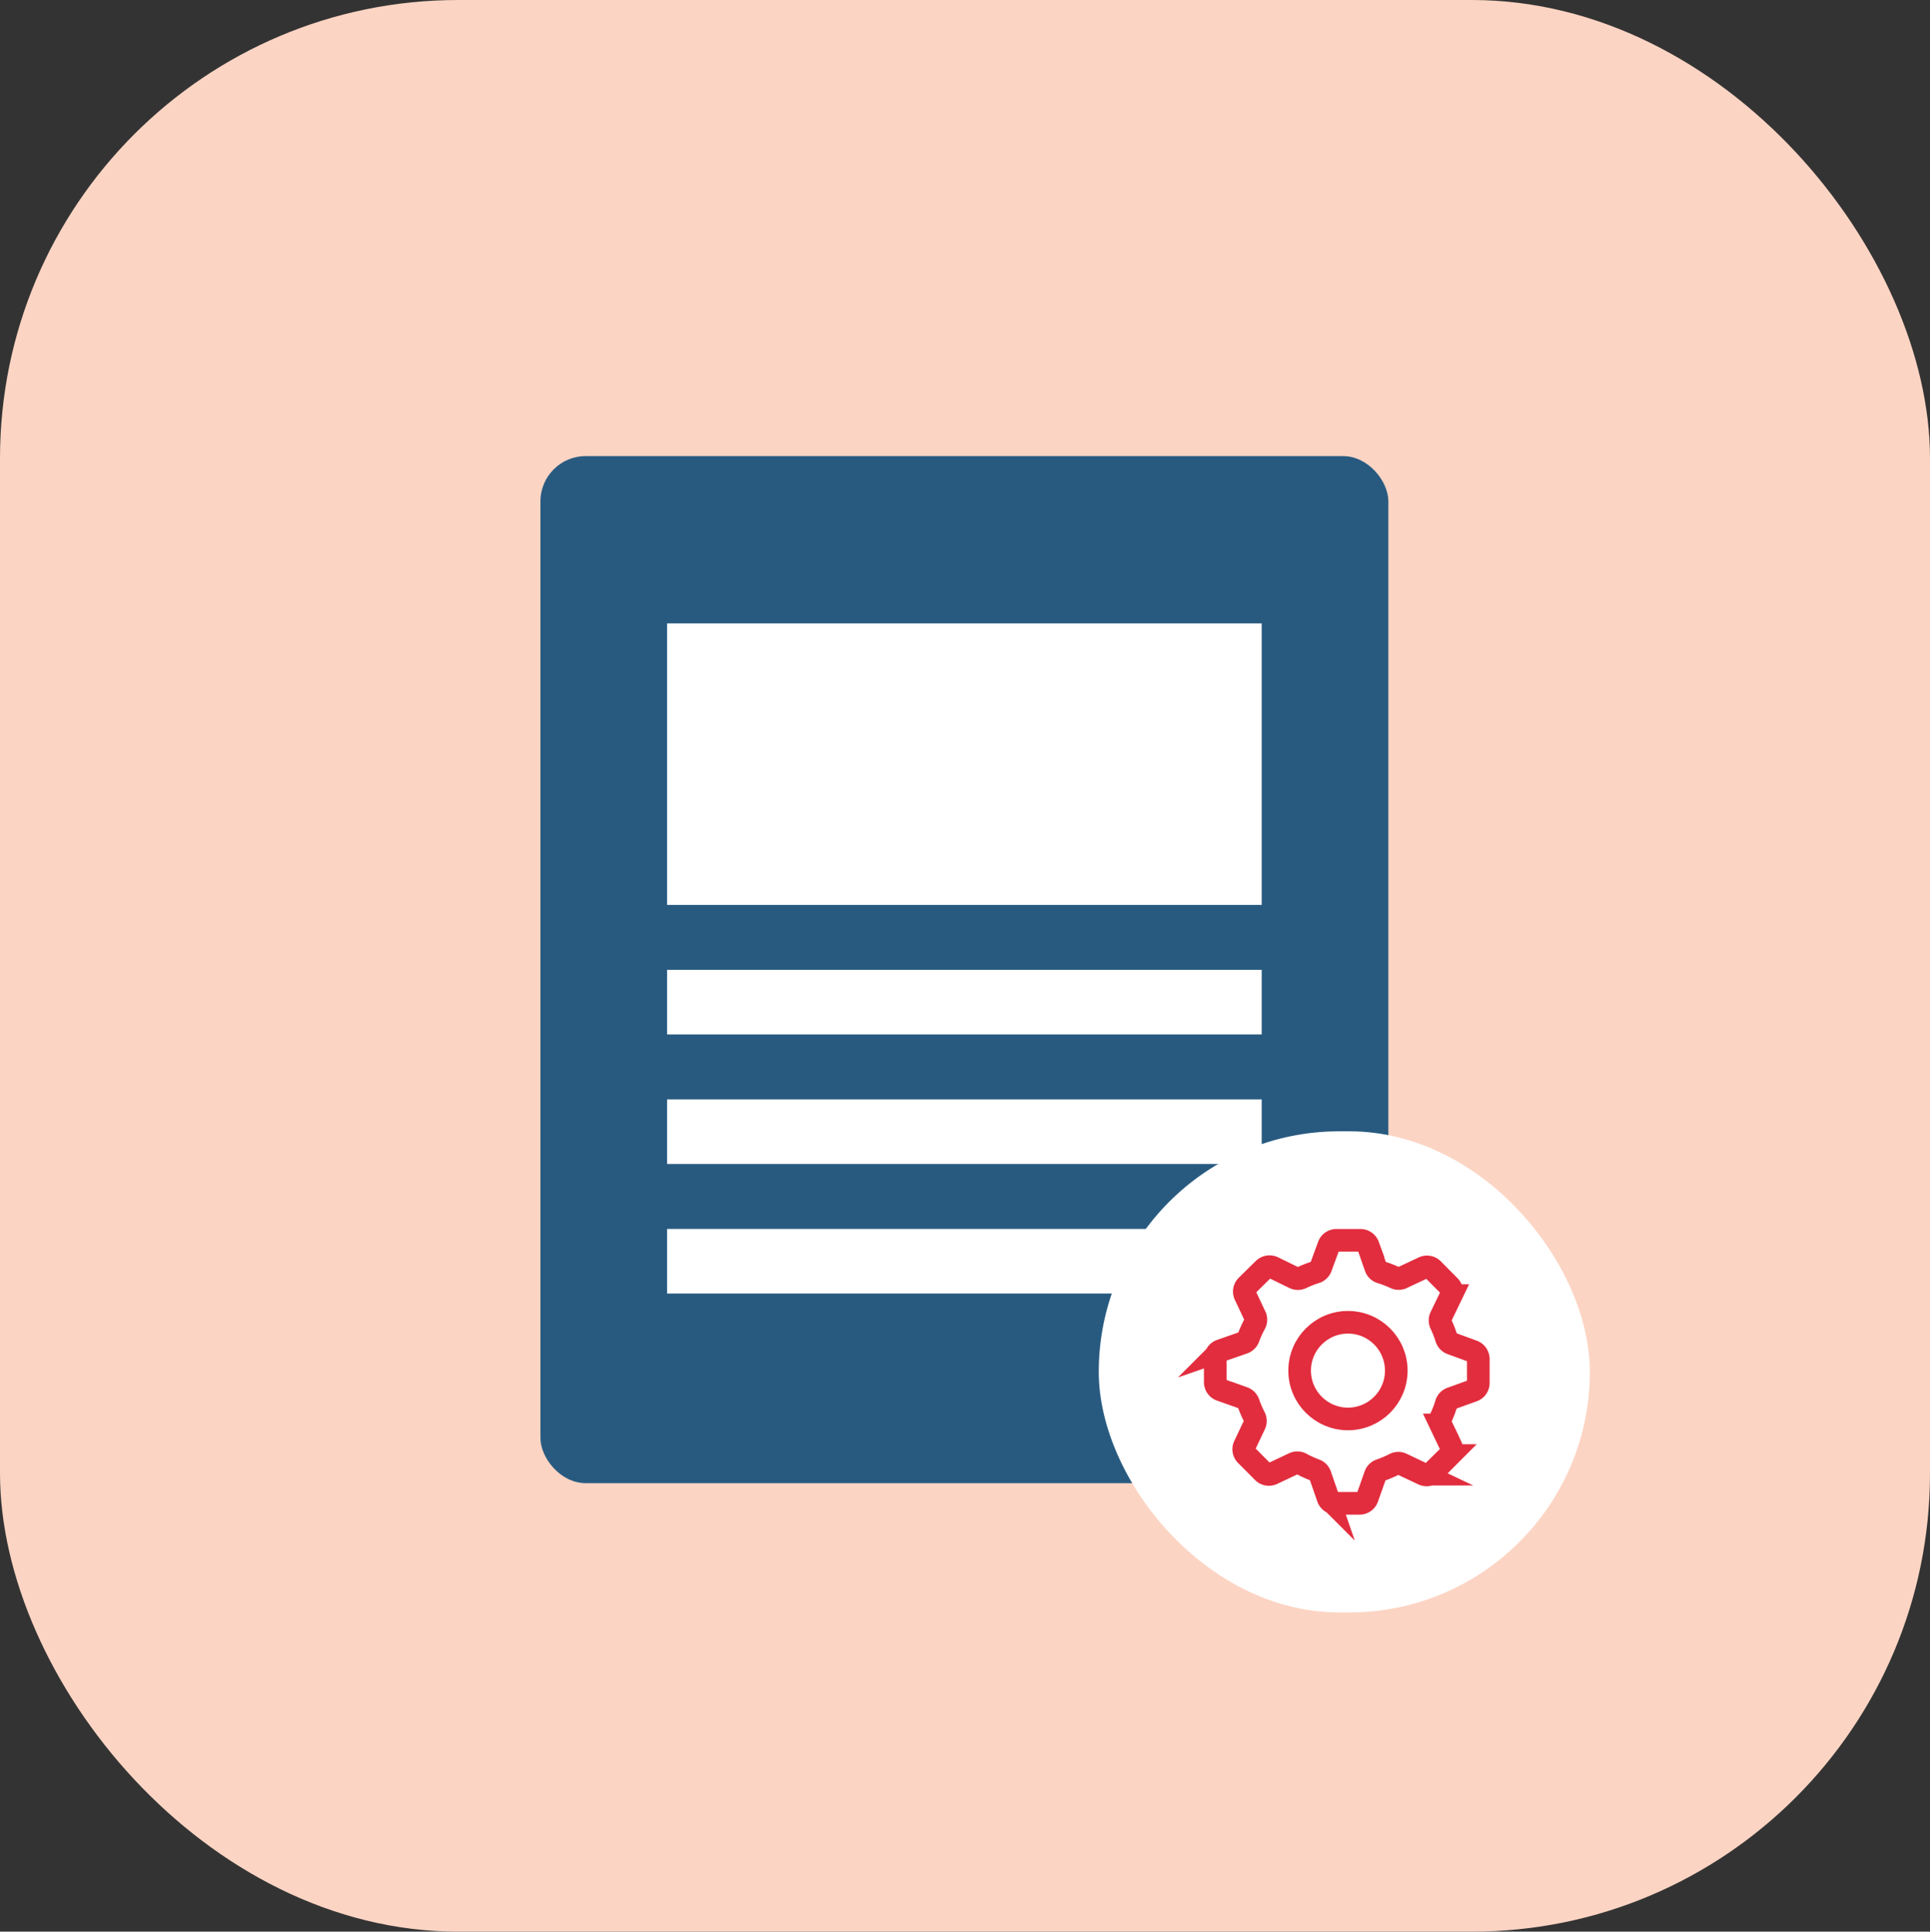
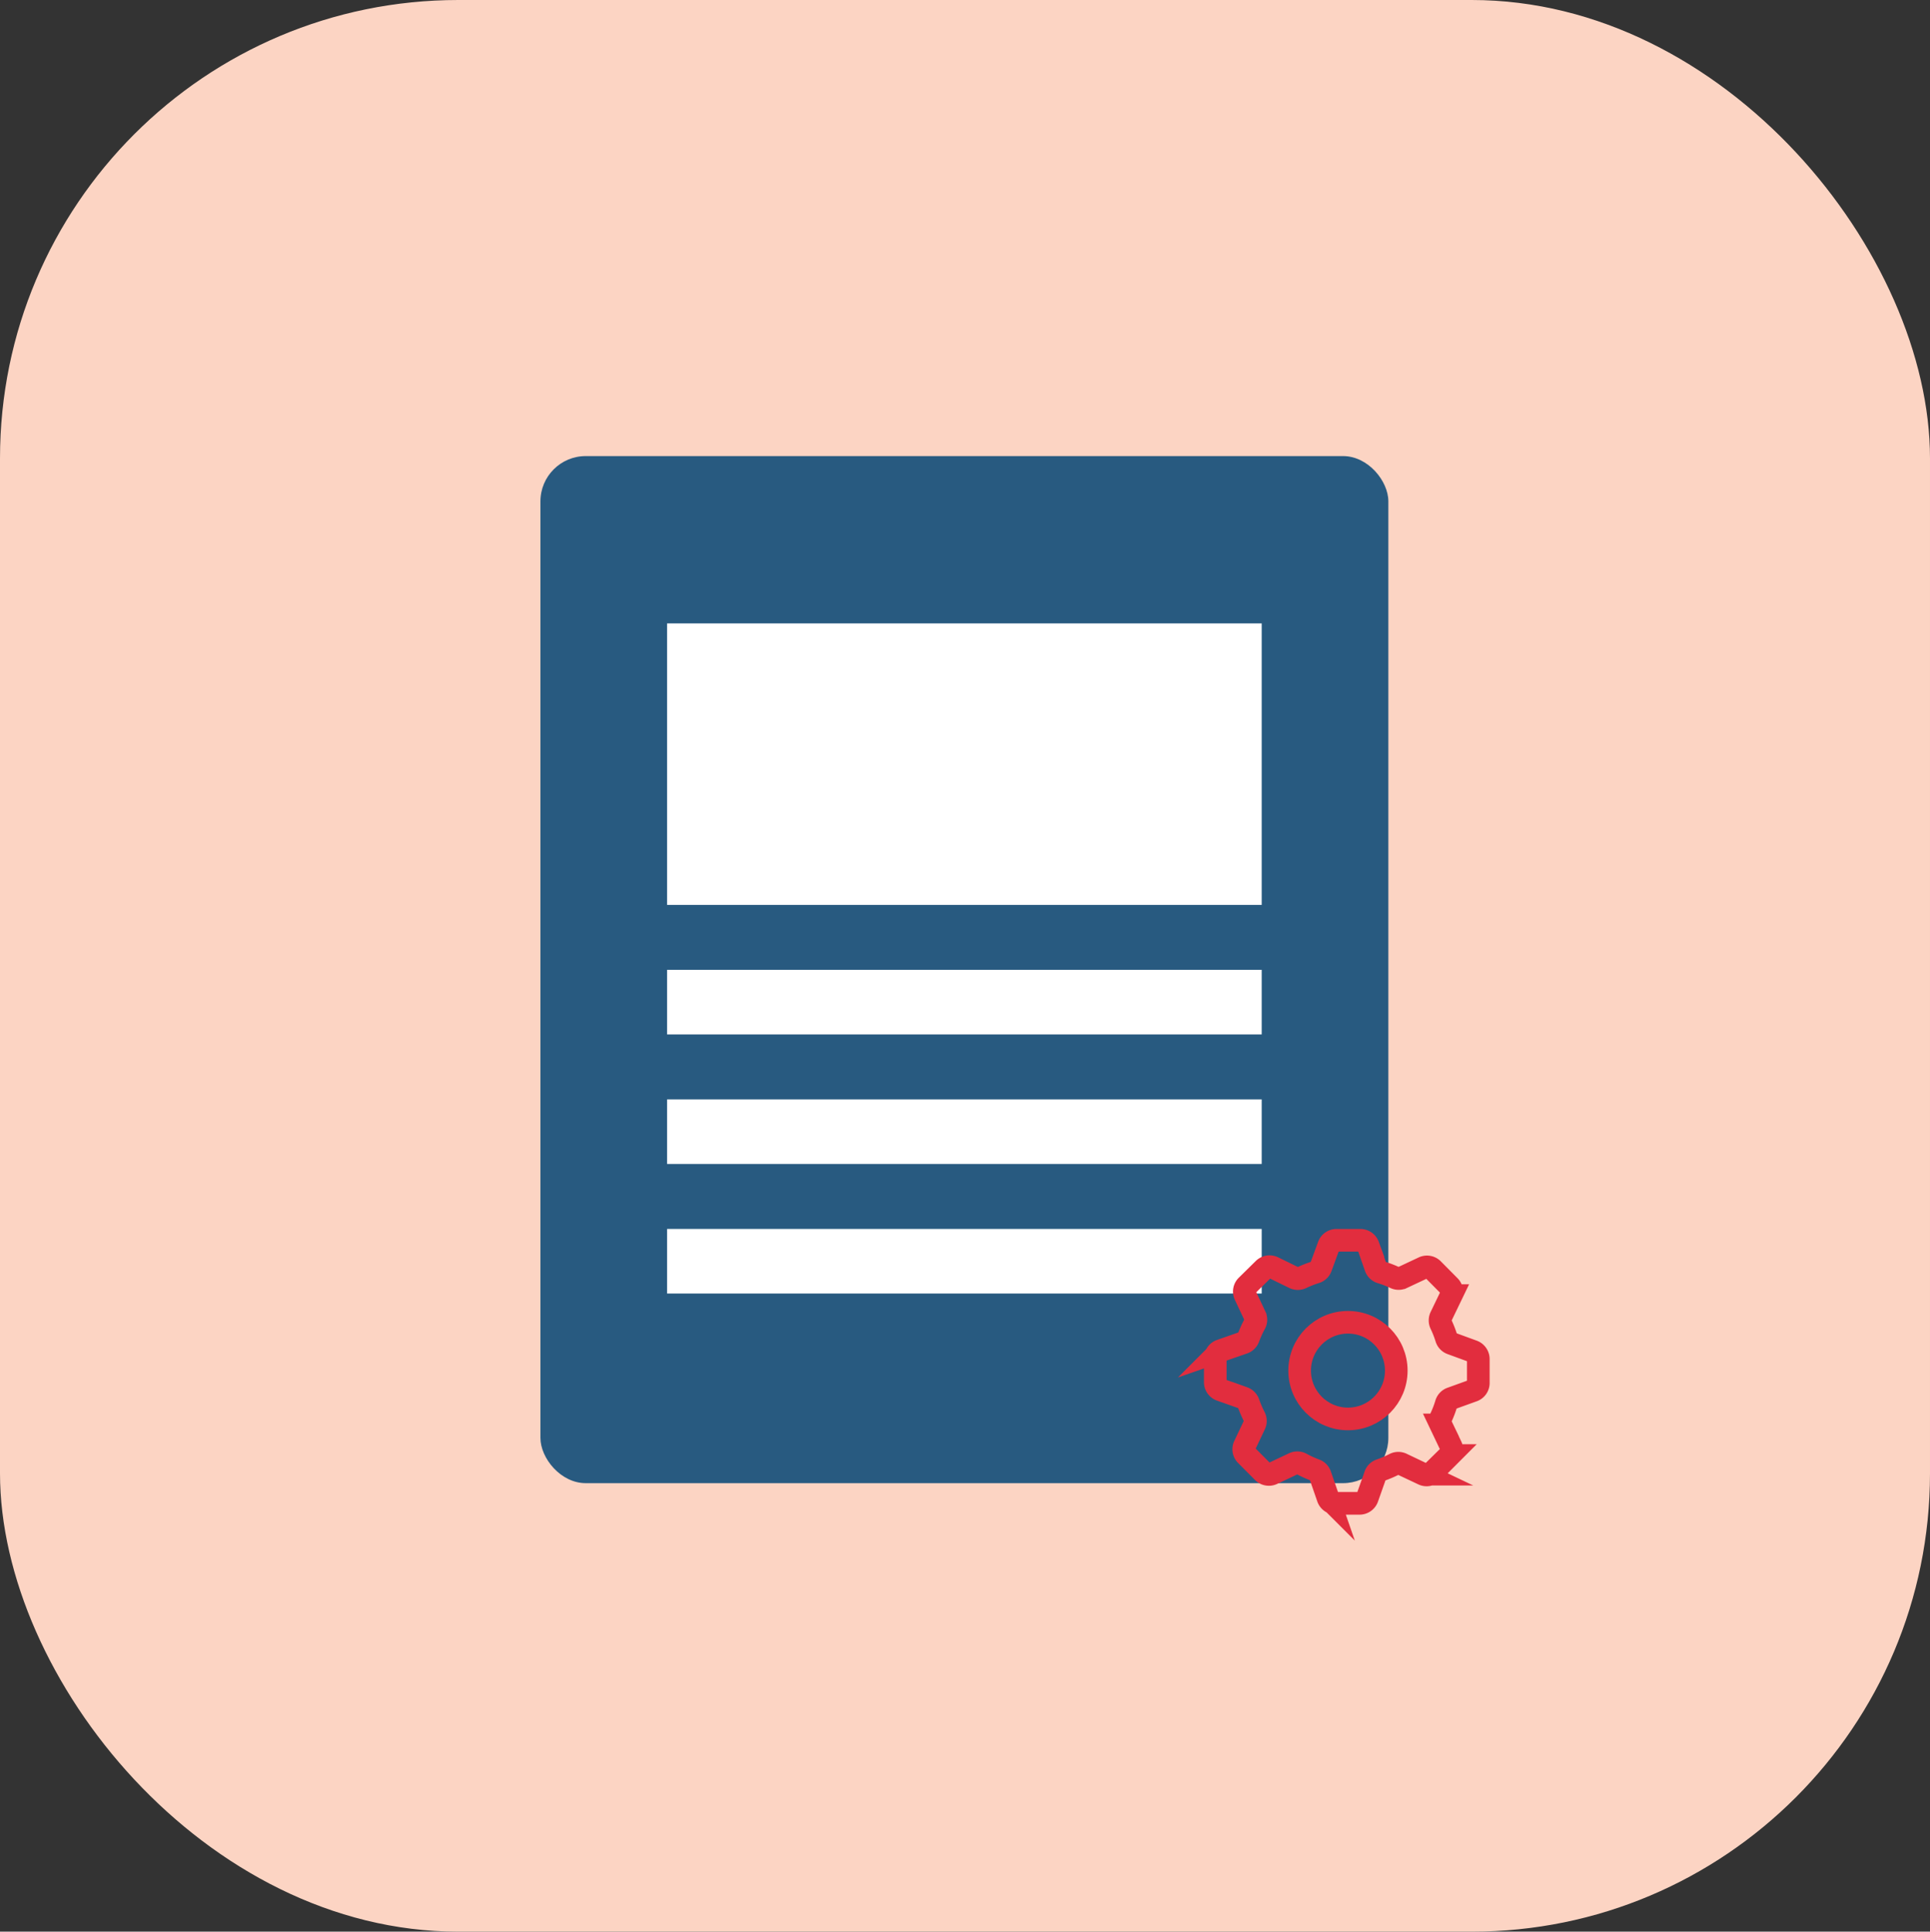
<svg xmlns="http://www.w3.org/2000/svg" viewBox="0 0 511.68 512">
  <rect x="0" y="0" width="511.68" height="512" fill="#333333" stroke="none" />
  <g data-name="Layer 2">
    <g data-name="Layer 1">
      <rect width="511.68" height="512" rx="121.49" fill="#fcd4c3" />
      <rect x="143.28" y="120.89" width="224.8" height="272.23" rx="12" fill="#285a80" />
      <path fill="#fff" d="M176.86 165.24H334.5v74.61H176.86zM176.86 257.06H334.5v17.12H176.86zM176.86 291.4H334.5v17.12H176.86zM176.86 325.74H334.5v17.12H176.86z" />
-       <rect x="291.3" y="299.86" width="130.2" height="127.53" rx="63.77" fill="#fff" />
      <path data-name="gear-5-icon" d="M391.93 366.57v-6.34a2.2 2.2 0 00-1.42-2.05l-5.71-2.09a2.13 2.13 0 01-1.32-1.38 27.82 27.82 0 00-1.48-3.77 2.21 2.21 0 010-1.91l2.71-5.62a2.2 2.2 0 00-.41-2.49l-4.43-4.47a2.17 2.17 0 00-2.48-.44l-5.64 2.65a2.18 2.18 0 01-1.9 0 27.89 27.89 0 00-3.73-1.43 2.15 2.15 0 01-1.4-1.34l-2-5.71a2.18 2.18 0 00-2.05-1.43h-6.34a2.17 2.17 0 00-2.05 1.42l-2.09 5.71a2.17 2.17 0 01-1.38 1.33 28.11 28.11 0 00-3.77 1.48 2.21 2.21 0 01-1.91 0l-5.61-2.74a2.2 2.2 0 00-2.48.42l-4.5 4.43a2.15 2.15 0 00-.43 2.48l2.64 5.6a2.13 2.13 0 01-.05 1.95 27.62 27.62 0 00-1.71 3.75 2.21 2.21 0 01-1.34 1.33l-6 2.08a2.18 2.18 0 00-1.46 2.06v6.3a2.17 2.17 0 001.45 2.06l6 2.12a2.21 2.21 0 011.34 1.35 29.63 29.63 0 001.63 3.79 2.16 2.16 0 010 1.92l-2.66 5.61a2.15 2.15 0 00.43 2.47l4.48 4.5a2.18 2.18 0 002.48.43l5.63-2.66a2.16 2.16 0 011.95 0 28.37 28.37 0 003.76 1.72A2.13 2.13 0 01350 391l2.08 6a2.18 2.18 0 002.06 1.47h6.3a2.17 2.17 0 002.06-1.46l2.12-6a2.12 2.12 0 011.36-1.33 29.24 29.24 0 003.78-1.62 2.16 2.16 0 011.92 0l5.61 2.67a2.2 2.2 0 002.49-.43l4.48-4.49a2.16 2.16 0 00.43-2.48l-2.69-5.65a2.17 2.17 0 010-1.88 26.72 26.72 0 001.43-3.74 2.15 2.15 0 011.34-1.4l5.71-2.06a2.14 2.14 0 001.45-2.03z" fill="none" stroke="#e22d3e" stroke-miterlimit="10" stroke-width="6" />
      <circle cx="357.37" cy="363.29" r="12.81" fill="none" stroke="#e22d3e" stroke-miterlimit="10" stroke-width="6" />
    </g>
  </g>
</svg>